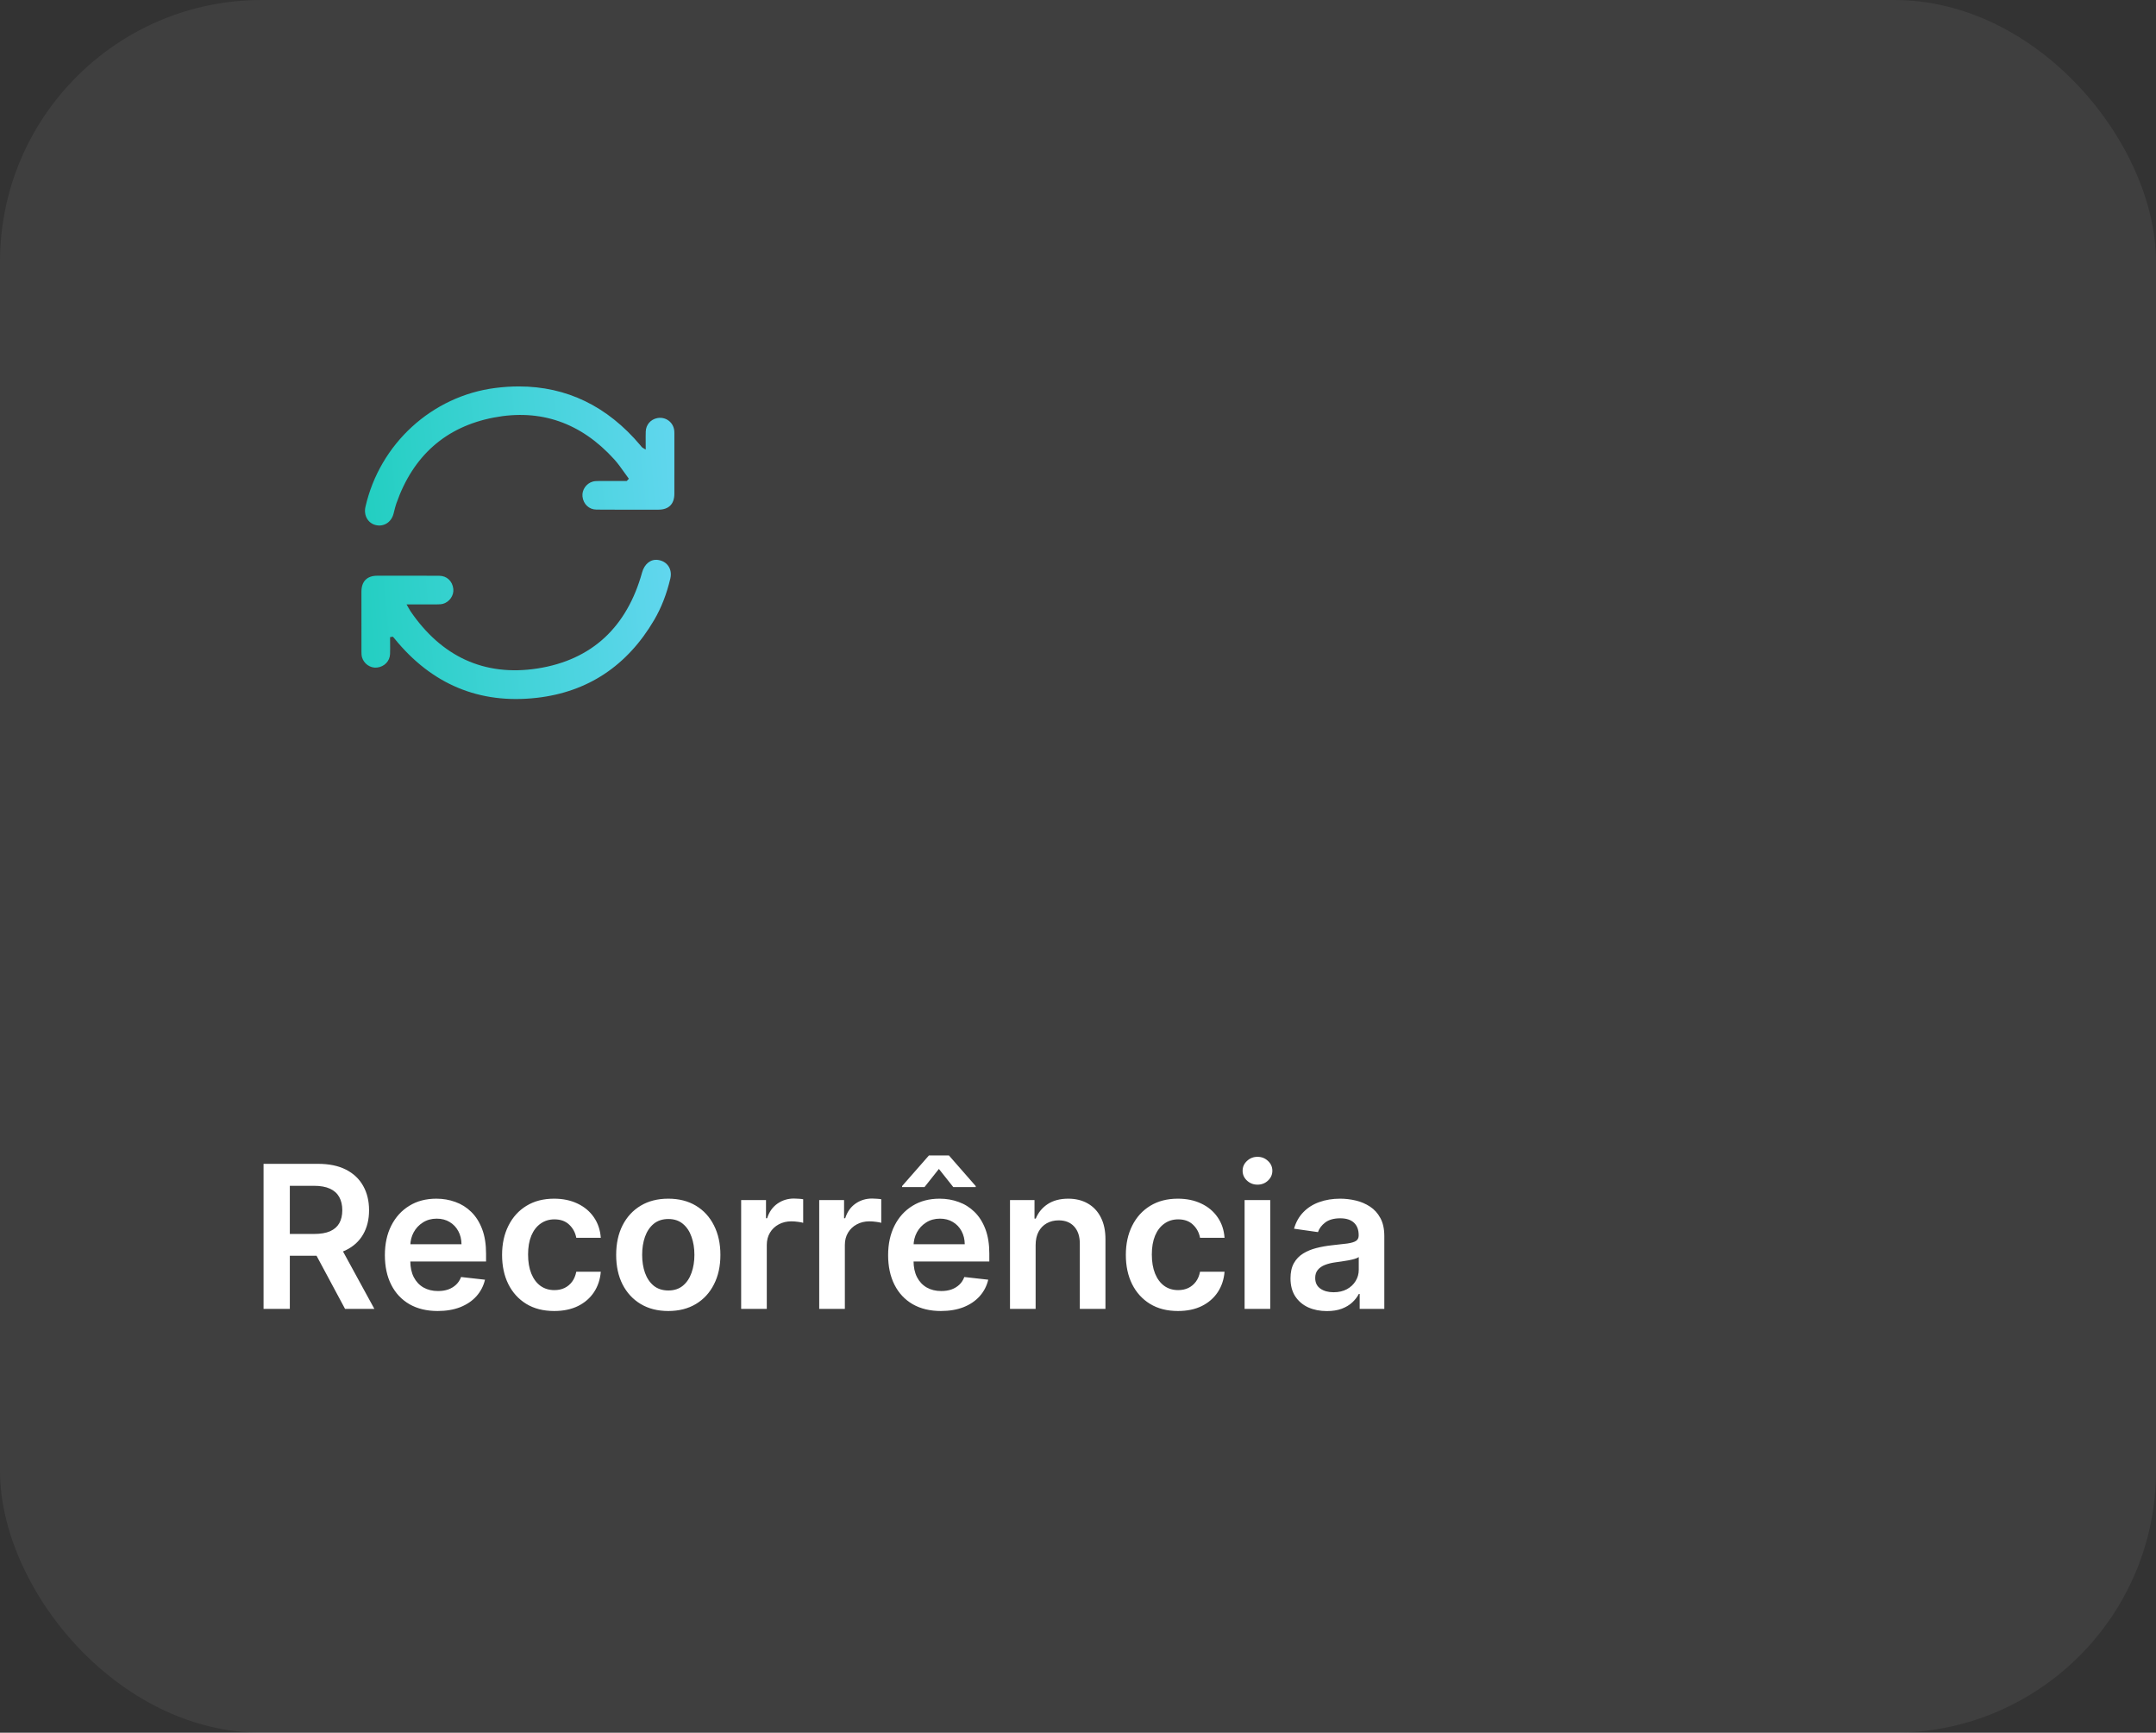
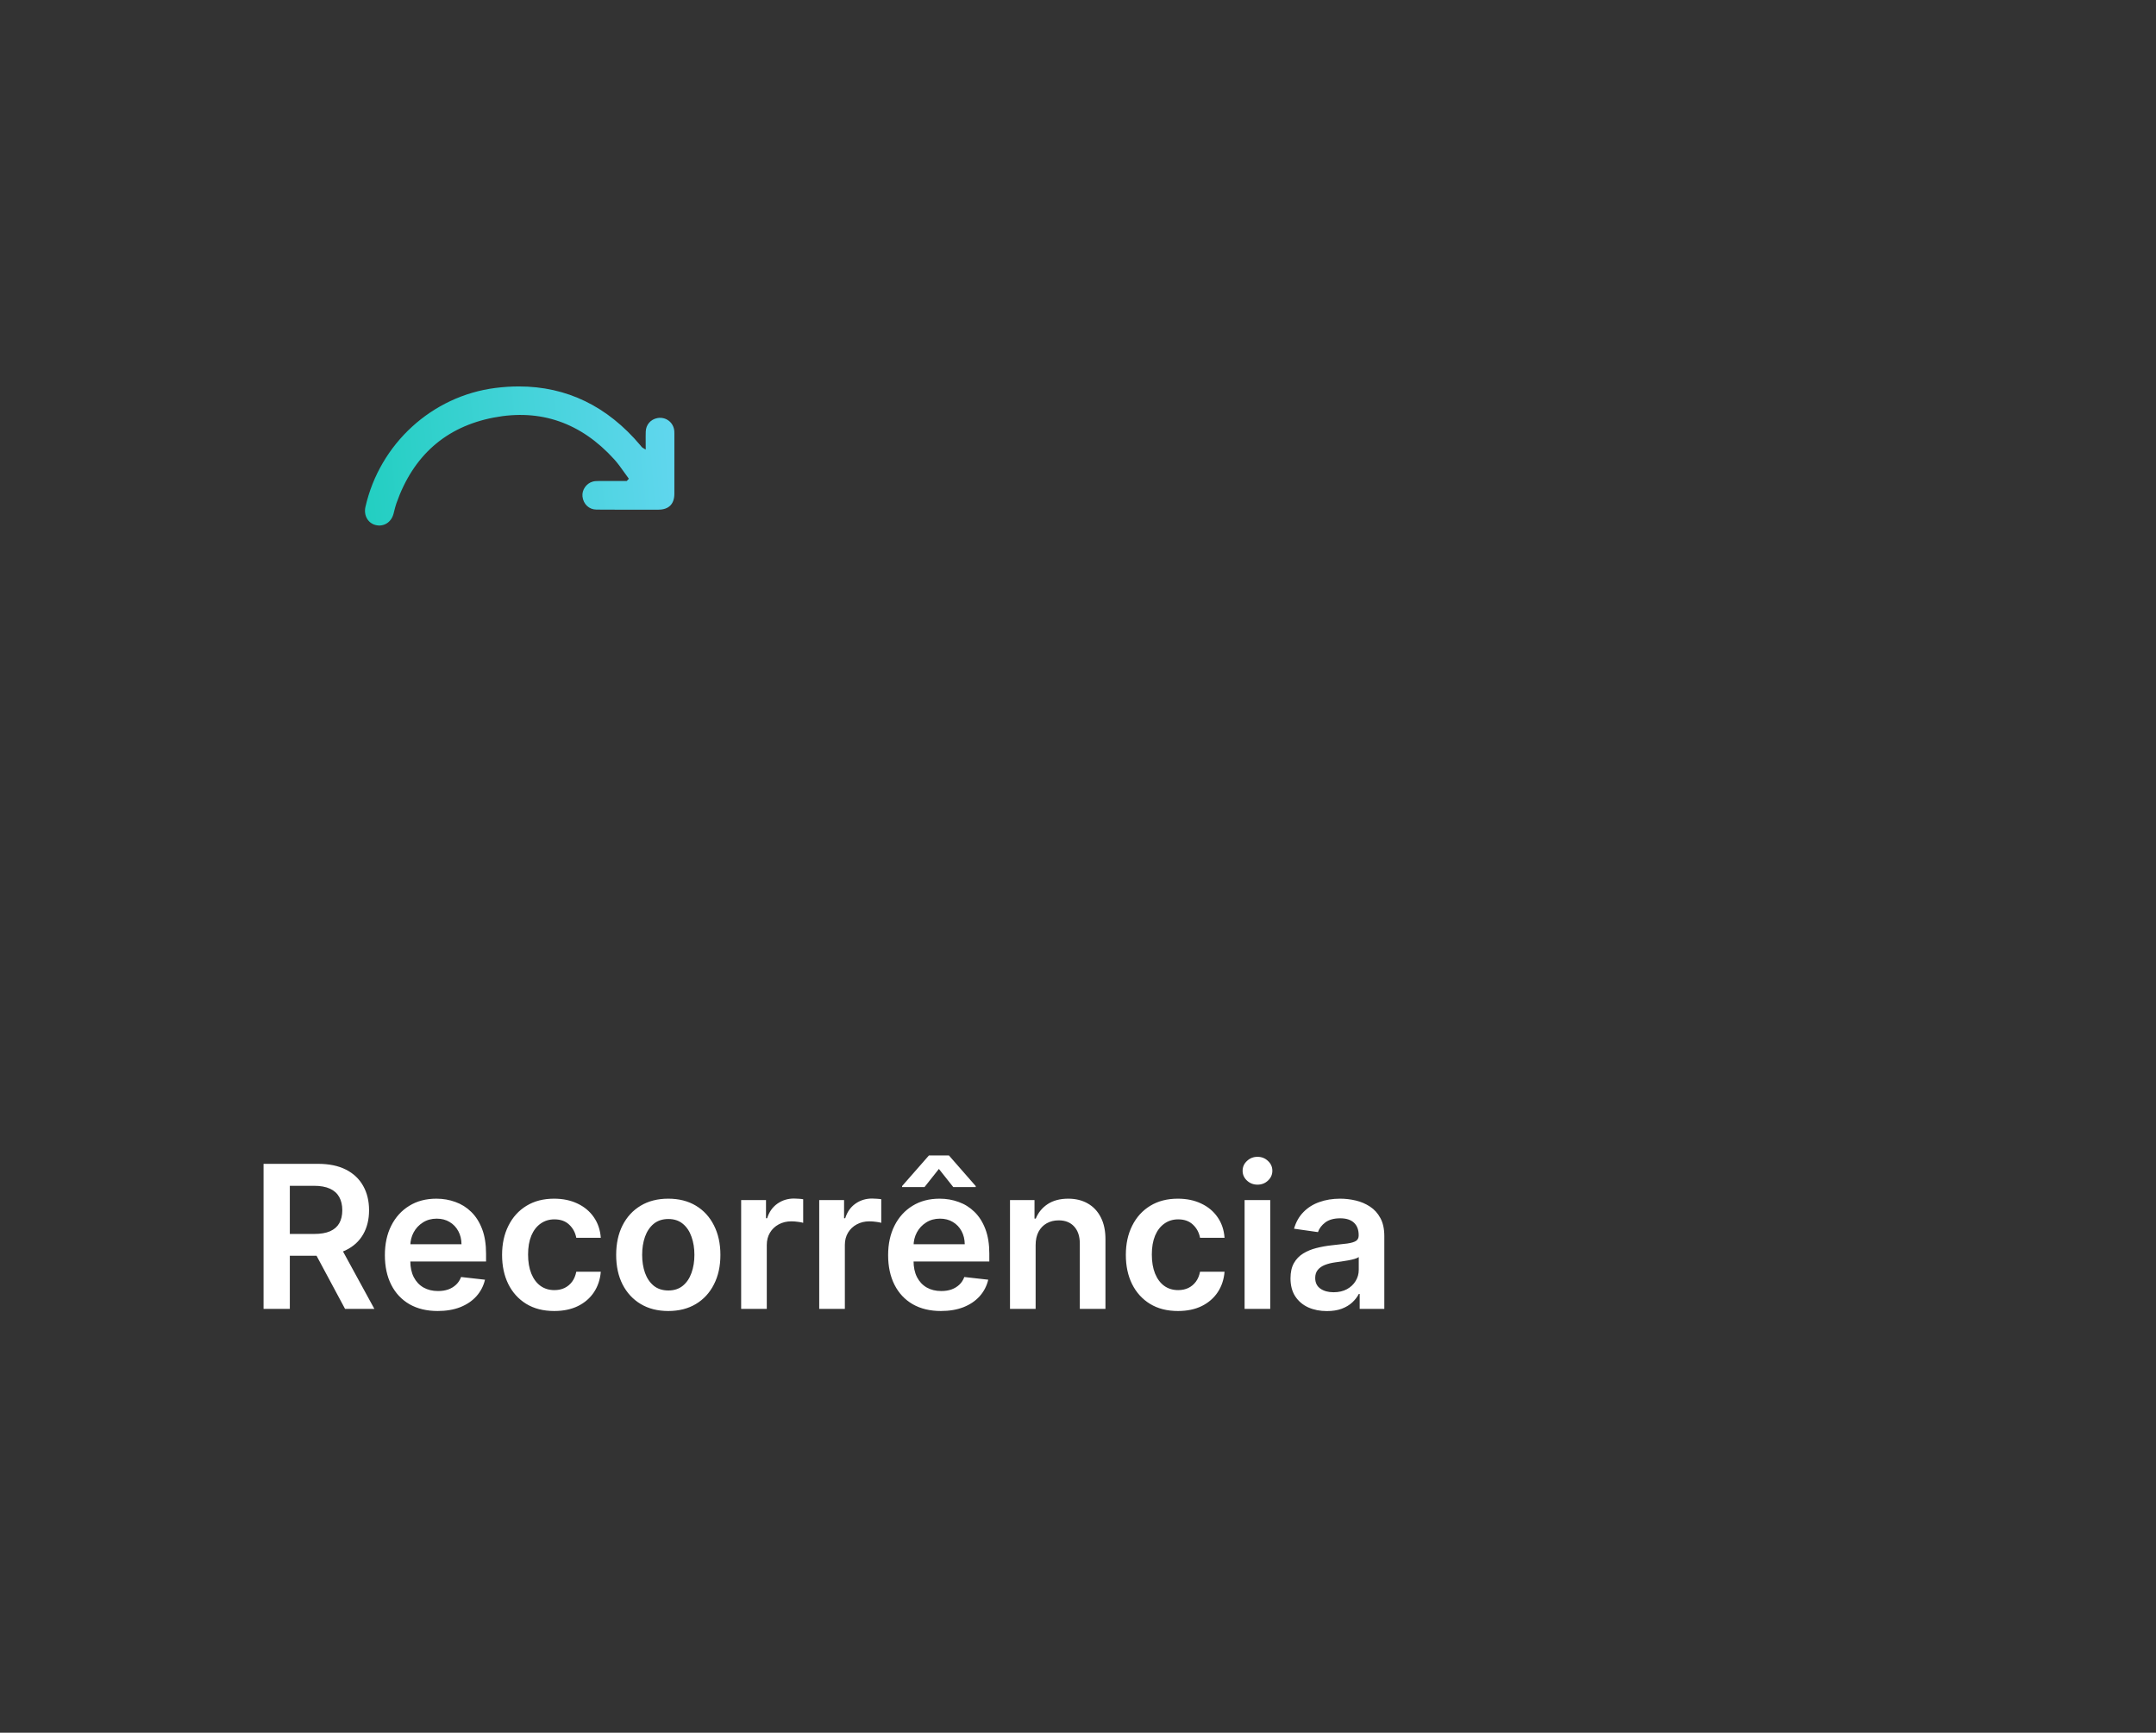
<svg xmlns="http://www.w3.org/2000/svg" width="173" height="139" viewBox="0 0 173 139" fill="none">
  <rect x="0" y="0" width="173" height="139" fill="#333333" stroke="none" />
-   <rect opacity="0.3" width="173" height="139" rx="21" fill="white" fill-opacity="0.2" />
  <path d="M21.148 105V93.364H25.511C26.405 93.364 27.155 93.519 27.761 93.829C28.371 94.14 28.831 94.576 29.142 95.136C29.456 95.693 29.614 96.343 29.614 97.085C29.614 97.831 29.454 98.479 29.136 99.028C28.822 99.574 28.358 99.996 27.744 100.295C27.131 100.591 26.377 100.739 25.483 100.739H22.375V98.989H25.199C25.722 98.989 26.15 98.917 26.483 98.773C26.816 98.625 27.062 98.411 27.222 98.131C27.384 97.847 27.466 97.498 27.466 97.085C27.466 96.672 27.384 96.32 27.222 96.028C27.059 95.733 26.811 95.51 26.477 95.358C26.144 95.203 25.714 95.125 25.188 95.125H23.256V105H21.148ZM27.159 99.727L30.04 105H27.688L24.858 99.727H27.159ZM35.122 105.17C34.247 105.17 33.491 104.989 32.855 104.625C32.222 104.258 31.735 103.739 31.394 103.068C31.053 102.394 30.883 101.6 30.883 100.688C30.883 99.79 31.053 99.002 31.394 98.324C31.739 97.642 32.22 97.112 32.838 96.733C33.455 96.35 34.18 96.159 35.014 96.159C35.552 96.159 36.059 96.246 36.536 96.421C37.017 96.591 37.442 96.856 37.809 97.216C38.18 97.576 38.472 98.034 38.684 98.591C38.896 99.144 39.002 99.803 39.002 100.568V101.199H31.849V99.812H37.031C37.027 99.419 36.942 99.068 36.775 98.761C36.608 98.451 36.376 98.206 36.076 98.028C35.781 97.85 35.436 97.761 35.042 97.761C34.622 97.761 34.252 97.864 33.934 98.068C33.616 98.269 33.368 98.534 33.19 98.864C33.016 99.189 32.927 99.547 32.923 99.938V101.148C32.923 101.655 33.016 102.091 33.201 102.455C33.387 102.814 33.646 103.091 33.98 103.284C34.313 103.473 34.703 103.568 35.15 103.568C35.449 103.568 35.72 103.527 35.963 103.443C36.205 103.356 36.415 103.229 36.593 103.062C36.771 102.896 36.906 102.689 36.997 102.443L38.917 102.659C38.796 103.167 38.565 103.61 38.224 103.989C37.887 104.364 37.455 104.655 36.928 104.864C36.402 105.068 35.8 105.17 35.122 105.17ZM44.469 105.17C43.598 105.17 42.85 104.979 42.225 104.597C41.604 104.214 41.125 103.686 40.787 103.011C40.454 102.333 40.287 101.553 40.287 100.67C40.287 99.784 40.458 99.002 40.799 98.324C41.14 97.642 41.621 97.112 42.242 96.733C42.867 96.35 43.606 96.159 44.458 96.159C45.166 96.159 45.793 96.29 46.339 96.551C46.888 96.809 47.325 97.174 47.651 97.648C47.977 98.117 48.162 98.667 48.208 99.296H46.242C46.162 98.875 45.973 98.525 45.674 98.244C45.378 97.96 44.983 97.818 44.486 97.818C44.066 97.818 43.697 97.932 43.378 98.159C43.06 98.383 42.812 98.704 42.634 99.125C42.46 99.546 42.373 100.049 42.373 100.636C42.373 101.231 42.46 101.742 42.634 102.17C42.808 102.595 43.053 102.922 43.367 103.153C43.685 103.381 44.058 103.494 44.486 103.494C44.789 103.494 45.06 103.437 45.299 103.324C45.541 103.206 45.744 103.038 45.907 102.818C46.07 102.598 46.181 102.331 46.242 102.017H48.208C48.159 102.634 47.977 103.182 47.662 103.659C47.348 104.133 46.92 104.504 46.378 104.773C45.837 105.038 45.2 105.17 44.469 105.17ZM53.624 105.17C52.771 105.17 52.033 104.983 51.408 104.608C50.783 104.233 50.298 103.708 49.953 103.034C49.612 102.36 49.442 101.572 49.442 100.67C49.442 99.769 49.612 98.979 49.953 98.301C50.298 97.623 50.783 97.097 51.408 96.722C52.033 96.347 52.771 96.159 53.624 96.159C54.476 96.159 55.215 96.347 55.84 96.722C56.465 97.097 56.947 97.623 57.288 98.301C57.633 98.979 57.806 99.769 57.806 100.67C57.806 101.572 57.633 102.36 57.288 103.034C56.947 103.708 56.465 104.233 55.84 104.608C55.215 104.983 54.476 105.17 53.624 105.17ZM53.635 103.523C54.097 103.523 54.483 103.396 54.794 103.142C55.105 102.884 55.336 102.54 55.487 102.108C55.643 101.676 55.72 101.195 55.72 100.665C55.72 100.131 55.643 99.648 55.487 99.216C55.336 98.78 55.105 98.434 54.794 98.176C54.483 97.919 54.097 97.79 53.635 97.79C53.161 97.79 52.768 97.919 52.453 98.176C52.143 98.434 51.91 98.78 51.754 99.216C51.603 99.648 51.527 100.131 51.527 100.665C51.527 101.195 51.603 101.676 51.754 102.108C51.91 102.54 52.143 102.884 52.453 103.142C52.768 103.396 53.161 103.523 53.635 103.523ZM59.471 105V96.273H61.465V97.727H61.556C61.715 97.224 61.988 96.835 62.375 96.562C62.765 96.286 63.21 96.148 63.71 96.148C63.824 96.148 63.95 96.153 64.091 96.165C64.234 96.172 64.354 96.186 64.448 96.204V98.097C64.361 98.066 64.223 98.04 64.034 98.017C63.848 97.99 63.668 97.977 63.494 97.977C63.119 97.977 62.782 98.059 62.483 98.222C62.187 98.381 61.954 98.602 61.784 98.886C61.613 99.171 61.528 99.498 61.528 99.869V105H59.471ZM65.735 105V96.273H67.729V97.727H67.82C67.979 97.224 68.252 96.835 68.638 96.562C69.028 96.286 69.474 96.148 69.974 96.148C70.087 96.148 70.214 96.153 70.354 96.165C70.498 96.172 70.618 96.186 70.712 96.204V98.097C70.625 98.066 70.487 98.04 70.297 98.017C70.112 97.99 69.932 97.977 69.758 97.977C69.383 97.977 69.046 98.059 68.746 98.222C68.451 98.381 68.218 98.602 68.047 98.886C67.877 99.171 67.792 99.498 67.792 99.869V105H65.735ZM75.503 105.17C74.628 105.17 73.872 104.989 73.236 104.625C72.603 104.258 72.117 103.739 71.776 103.068C71.435 102.394 71.264 101.6 71.264 100.688C71.264 99.79 71.435 99.002 71.776 98.324C72.12 97.642 72.601 97.112 73.219 96.733C73.836 96.35 74.562 96.159 75.395 96.159C75.933 96.159 76.441 96.246 76.918 96.421C77.399 96.591 77.823 96.856 78.191 97.216C78.562 97.576 78.853 98.034 79.066 98.591C79.278 99.144 79.384 99.803 79.384 100.568V101.199H72.23V99.812H77.412C77.408 99.419 77.323 99.068 77.156 98.761C76.99 98.451 76.757 98.206 76.457 98.028C76.162 97.85 75.817 97.761 75.423 97.761C75.003 97.761 74.634 97.864 74.316 98.068C73.997 98.269 73.749 98.534 73.571 98.864C73.397 99.189 73.308 99.547 73.304 99.938V101.148C73.304 101.655 73.397 102.091 73.582 102.455C73.768 102.814 74.028 103.091 74.361 103.284C74.694 103.473 75.084 103.568 75.531 103.568C75.831 103.568 76.101 103.527 76.344 103.443C76.586 103.356 76.796 103.229 76.975 103.062C77.153 102.896 77.287 102.689 77.378 102.443L79.298 102.659C79.177 103.167 78.946 103.61 78.605 103.989C78.268 104.364 77.836 104.655 77.31 104.864C76.783 105.068 76.181 105.17 75.503 105.17ZM76.492 95.227L75.338 93.773L74.185 95.227H72.384V95.148L74.537 92.693H76.145L78.293 95.148V95.227H76.492ZM83.1 99.886V105H81.044V96.273H83.01V97.756H83.112C83.313 97.267 83.633 96.879 84.072 96.591C84.515 96.303 85.063 96.159 85.714 96.159C86.316 96.159 86.841 96.288 87.288 96.546C87.739 96.803 88.087 97.176 88.334 97.665C88.584 98.153 88.707 98.746 88.703 99.443V105H86.646V99.761C86.646 99.178 86.494 98.722 86.191 98.392C85.892 98.062 85.477 97.898 84.947 97.898C84.587 97.898 84.267 97.977 83.987 98.136C83.71 98.292 83.493 98.517 83.334 98.812C83.178 99.108 83.1 99.466 83.1 99.886ZM94.52 105.17C93.649 105.17 92.901 104.979 92.276 104.597C91.655 104.214 91.176 103.686 90.839 103.011C90.505 102.333 90.339 101.553 90.339 100.67C90.339 99.784 90.509 99.002 90.85 98.324C91.191 97.642 91.672 97.112 92.293 96.733C92.918 96.35 93.657 96.159 94.509 96.159C95.218 96.159 95.844 96.29 96.39 96.551C96.939 96.809 97.377 97.174 97.702 97.648C98.028 98.117 98.214 98.667 98.259 99.296H96.293C96.214 98.875 96.024 98.525 95.725 98.244C95.43 97.96 95.034 97.818 94.538 97.818C94.117 97.818 93.748 97.932 93.43 98.159C93.111 98.383 92.863 98.704 92.685 99.125C92.511 99.546 92.424 100.049 92.424 100.636C92.424 101.231 92.511 101.742 92.685 102.17C92.859 102.595 93.104 102.922 93.418 103.153C93.736 103.381 94.109 103.494 94.538 103.494C94.841 103.494 95.111 103.437 95.35 103.324C95.593 103.206 95.795 103.038 95.958 102.818C96.121 102.598 96.233 102.331 96.293 102.017H98.259C98.21 102.634 98.028 103.182 97.714 103.659C97.399 104.133 96.971 104.504 96.43 104.773C95.888 105.038 95.252 105.17 94.52 105.17ZM99.868 105V96.273H101.925V105H99.868ZM100.902 95.034C100.576 95.034 100.296 94.926 100.061 94.71C99.826 94.49 99.709 94.227 99.709 93.921C99.709 93.61 99.826 93.347 100.061 93.131C100.296 92.911 100.576 92.801 100.902 92.801C101.232 92.801 101.512 92.911 101.743 93.131C101.978 93.347 102.095 93.61 102.095 93.921C102.095 94.227 101.978 94.49 101.743 94.71C101.512 94.926 101.232 95.034 100.902 95.034ZM106.471 105.176C105.918 105.176 105.42 105.078 104.977 104.881C104.538 104.68 104.189 104.384 103.932 103.994C103.678 103.604 103.551 103.123 103.551 102.551C103.551 102.059 103.642 101.652 103.824 101.33C104.005 101.008 104.254 100.75 104.568 100.557C104.882 100.364 105.236 100.218 105.63 100.119C106.028 100.017 106.439 99.943 106.863 99.898C107.375 99.845 107.789 99.797 108.108 99.756C108.426 99.71 108.657 99.642 108.801 99.551C108.949 99.456 109.022 99.311 109.022 99.114V99.079C109.022 98.651 108.896 98.32 108.642 98.085C108.388 97.85 108.022 97.733 107.545 97.733C107.041 97.733 106.642 97.843 106.346 98.062C106.055 98.282 105.858 98.542 105.755 98.841L103.835 98.568C103.986 98.038 104.236 97.595 104.585 97.239C104.933 96.879 105.36 96.61 105.863 96.432C106.367 96.25 106.924 96.159 107.534 96.159C107.954 96.159 108.373 96.208 108.789 96.307C109.206 96.405 109.587 96.568 109.932 96.796C110.276 97.019 110.553 97.324 110.761 97.71C110.973 98.097 111.079 98.579 111.079 99.159V105H109.102V103.801H109.034C108.909 104.044 108.733 104.271 108.505 104.483C108.282 104.691 108 104.86 107.659 104.989C107.322 105.114 106.926 105.176 106.471 105.176ZM107.005 103.665C107.418 103.665 107.776 103.583 108.079 103.42C108.382 103.254 108.615 103.034 108.778 102.761C108.945 102.489 109.028 102.191 109.028 101.869V100.841C108.964 100.894 108.854 100.943 108.699 100.989C108.547 101.034 108.377 101.074 108.187 101.108C107.998 101.142 107.81 101.172 107.625 101.199C107.439 101.225 107.278 101.248 107.142 101.267C106.835 101.309 106.56 101.377 106.318 101.472C106.075 101.566 105.884 101.699 105.744 101.869C105.604 102.036 105.534 102.252 105.534 102.517C105.534 102.896 105.672 103.182 105.949 103.375C106.225 103.568 106.577 103.665 107.005 103.665Z" fill="white" />
  <path d="M54.112 39.616C54.11 40.434 53.659 40.885 52.842 40.886L52.254 40.887C50.812 40.889 49.321 40.892 47.855 40.88C47.268 40.876 46.809 40.446 46.74 39.834C46.68 39.3 47.048 38.771 47.577 38.63C47.718 38.592 47.874 38.588 48.048 38.587C48.585 38.583 49.129 38.584 49.657 38.584C49.852 38.584 50.048 38.585 50.244 38.585H50.292L50.461 38.404L50.406 38.33C50.289 38.175 50.175 38.013 50.064 37.857C49.821 37.515 49.57 37.161 49.283 36.845C46.616 33.903 43.363 32.777 39.613 33.498C35.774 34.237 33.148 36.552 31.807 40.379C31.738 40.579 31.686 40.786 31.636 40.985C31.617 41.062 31.597 41.139 31.577 41.216C31.394 41.904 30.788 42.283 30.134 42.118C29.52 41.962 29.171 41.34 29.322 40.67C30.468 35.604 34.662 31.767 39.758 31.121C40.398 31.04 41.024 31 41.636 31C45.464 31 48.736 32.583 51.382 35.721C51.4 35.742 51.418 35.764 51.435 35.786C51.462 35.818 51.489 35.851 51.516 35.883C51.536 35.905 51.558 35.917 51.586 35.932C51.599 35.941 51.619 35.951 51.645 35.966L51.812 36.066V35.872C51.812 35.734 51.811 35.599 51.81 35.466C51.808 35.175 51.806 34.899 51.815 34.622C51.832 34.079 52.203 33.645 52.738 33.541C53.071 33.476 53.411 33.555 53.67 33.758C53.931 33.96 54.09 34.27 54.109 34.608C54.112 34.669 54.113 34.732 54.113 34.779V36.107C54.114 37.257 54.114 38.446 54.112 39.616Z" fill="url(#paint0_linear_477_357)" />
-   <path d="M53.789 46.408C53.49 47.667 53.065 48.756 52.492 49.734C50.334 53.411 47.167 55.512 43.078 55.979C38.472 56.504 34.626 54.9 31.643 51.211C31.625 51.188 31.605 51.167 31.585 51.145L31.521 51.076L31.3 51.112V51.206C31.3 51.336 31.302 51.467 31.303 51.597C31.306 51.883 31.309 52.178 31.298 52.465C31.276 53.039 30.844 53.486 30.249 53.553C29.715 53.614 29.186 53.244 29.044 52.713C29.007 52.571 29.003 52.411 29.003 52.271C29 50.617 28.999 48.999 29.002 47.463C29.003 46.64 29.451 46.186 30.264 46.185H30.753C32.228 46.182 33.752 46.179 35.252 46.19C35.849 46.194 36.3 46.612 36.373 47.231C36.436 47.764 36.07 48.295 35.54 48.439C35.395 48.479 35.235 48.483 35.07 48.484C34.535 48.488 34.004 48.487 33.442 48.487C33.236 48.487 33.026 48.486 32.812 48.486H32.621L32.717 48.652C32.746 48.701 32.771 48.747 32.795 48.79C32.844 48.88 32.888 48.957 32.939 49.033C34.175 50.844 35.655 52.155 37.338 52.928C39.059 53.719 41.005 53.954 43.123 53.626C45.299 53.289 47.119 52.452 48.533 51.137C49.914 49.851 50.919 48.1 51.519 45.932C51.711 45.236 52.212 44.838 52.795 44.918C53.15 44.967 53.447 45.141 53.63 45.408C53.82 45.685 53.876 46.04 53.789 46.408Z" fill="url(#paint1_linear_477_357)" />
  <defs>
    <linearGradient id="paint0_linear_477_357" x1="56.432" y1="35.767" x2="16.7" y2="39.18" gradientUnits="userSpaceOnUse">
      <stop stop-color="#66D7F2" />
      <stop offset="1" stop-color="#04CBAB" />
    </linearGradient>
    <linearGradient id="paint1_linear_477_357" x1="56.147" y1="49.68" x2="16.411" y2="53.09" gradientUnits="userSpaceOnUse">
      <stop stop-color="#66D7F2" />
      <stop offset="1" stop-color="#04CBAB" />
    </linearGradient>
  </defs>
</svg>